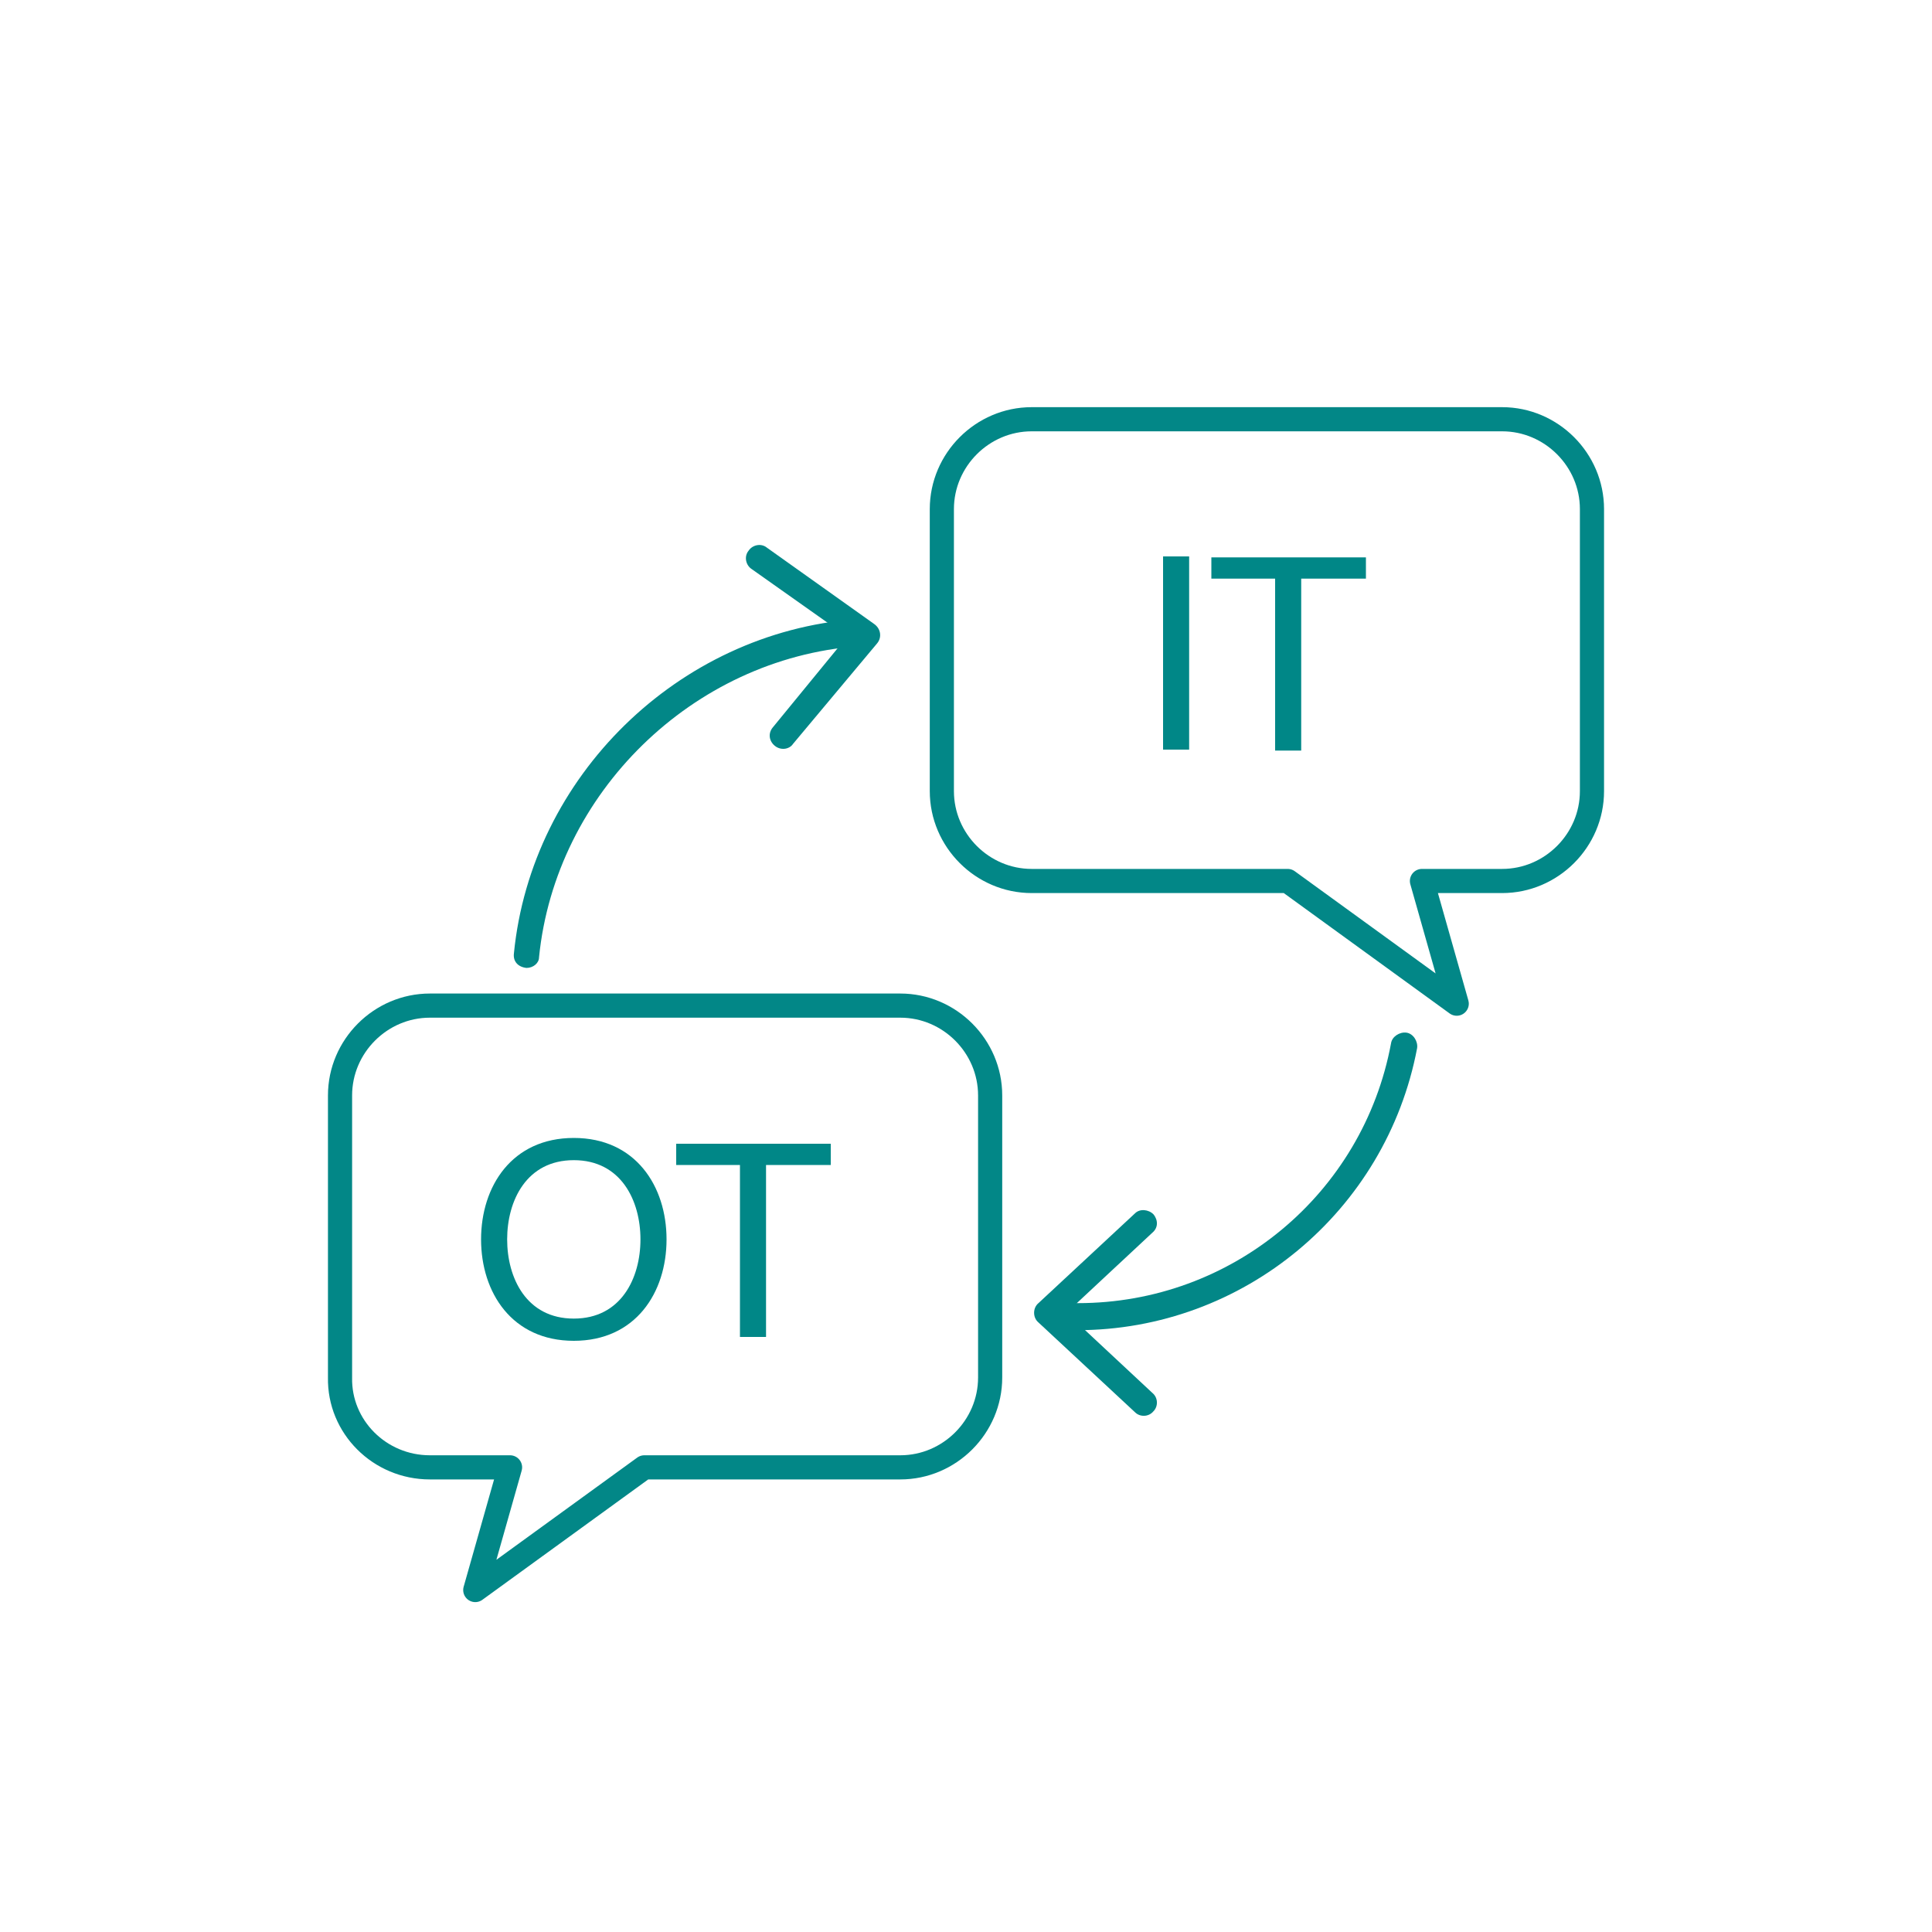
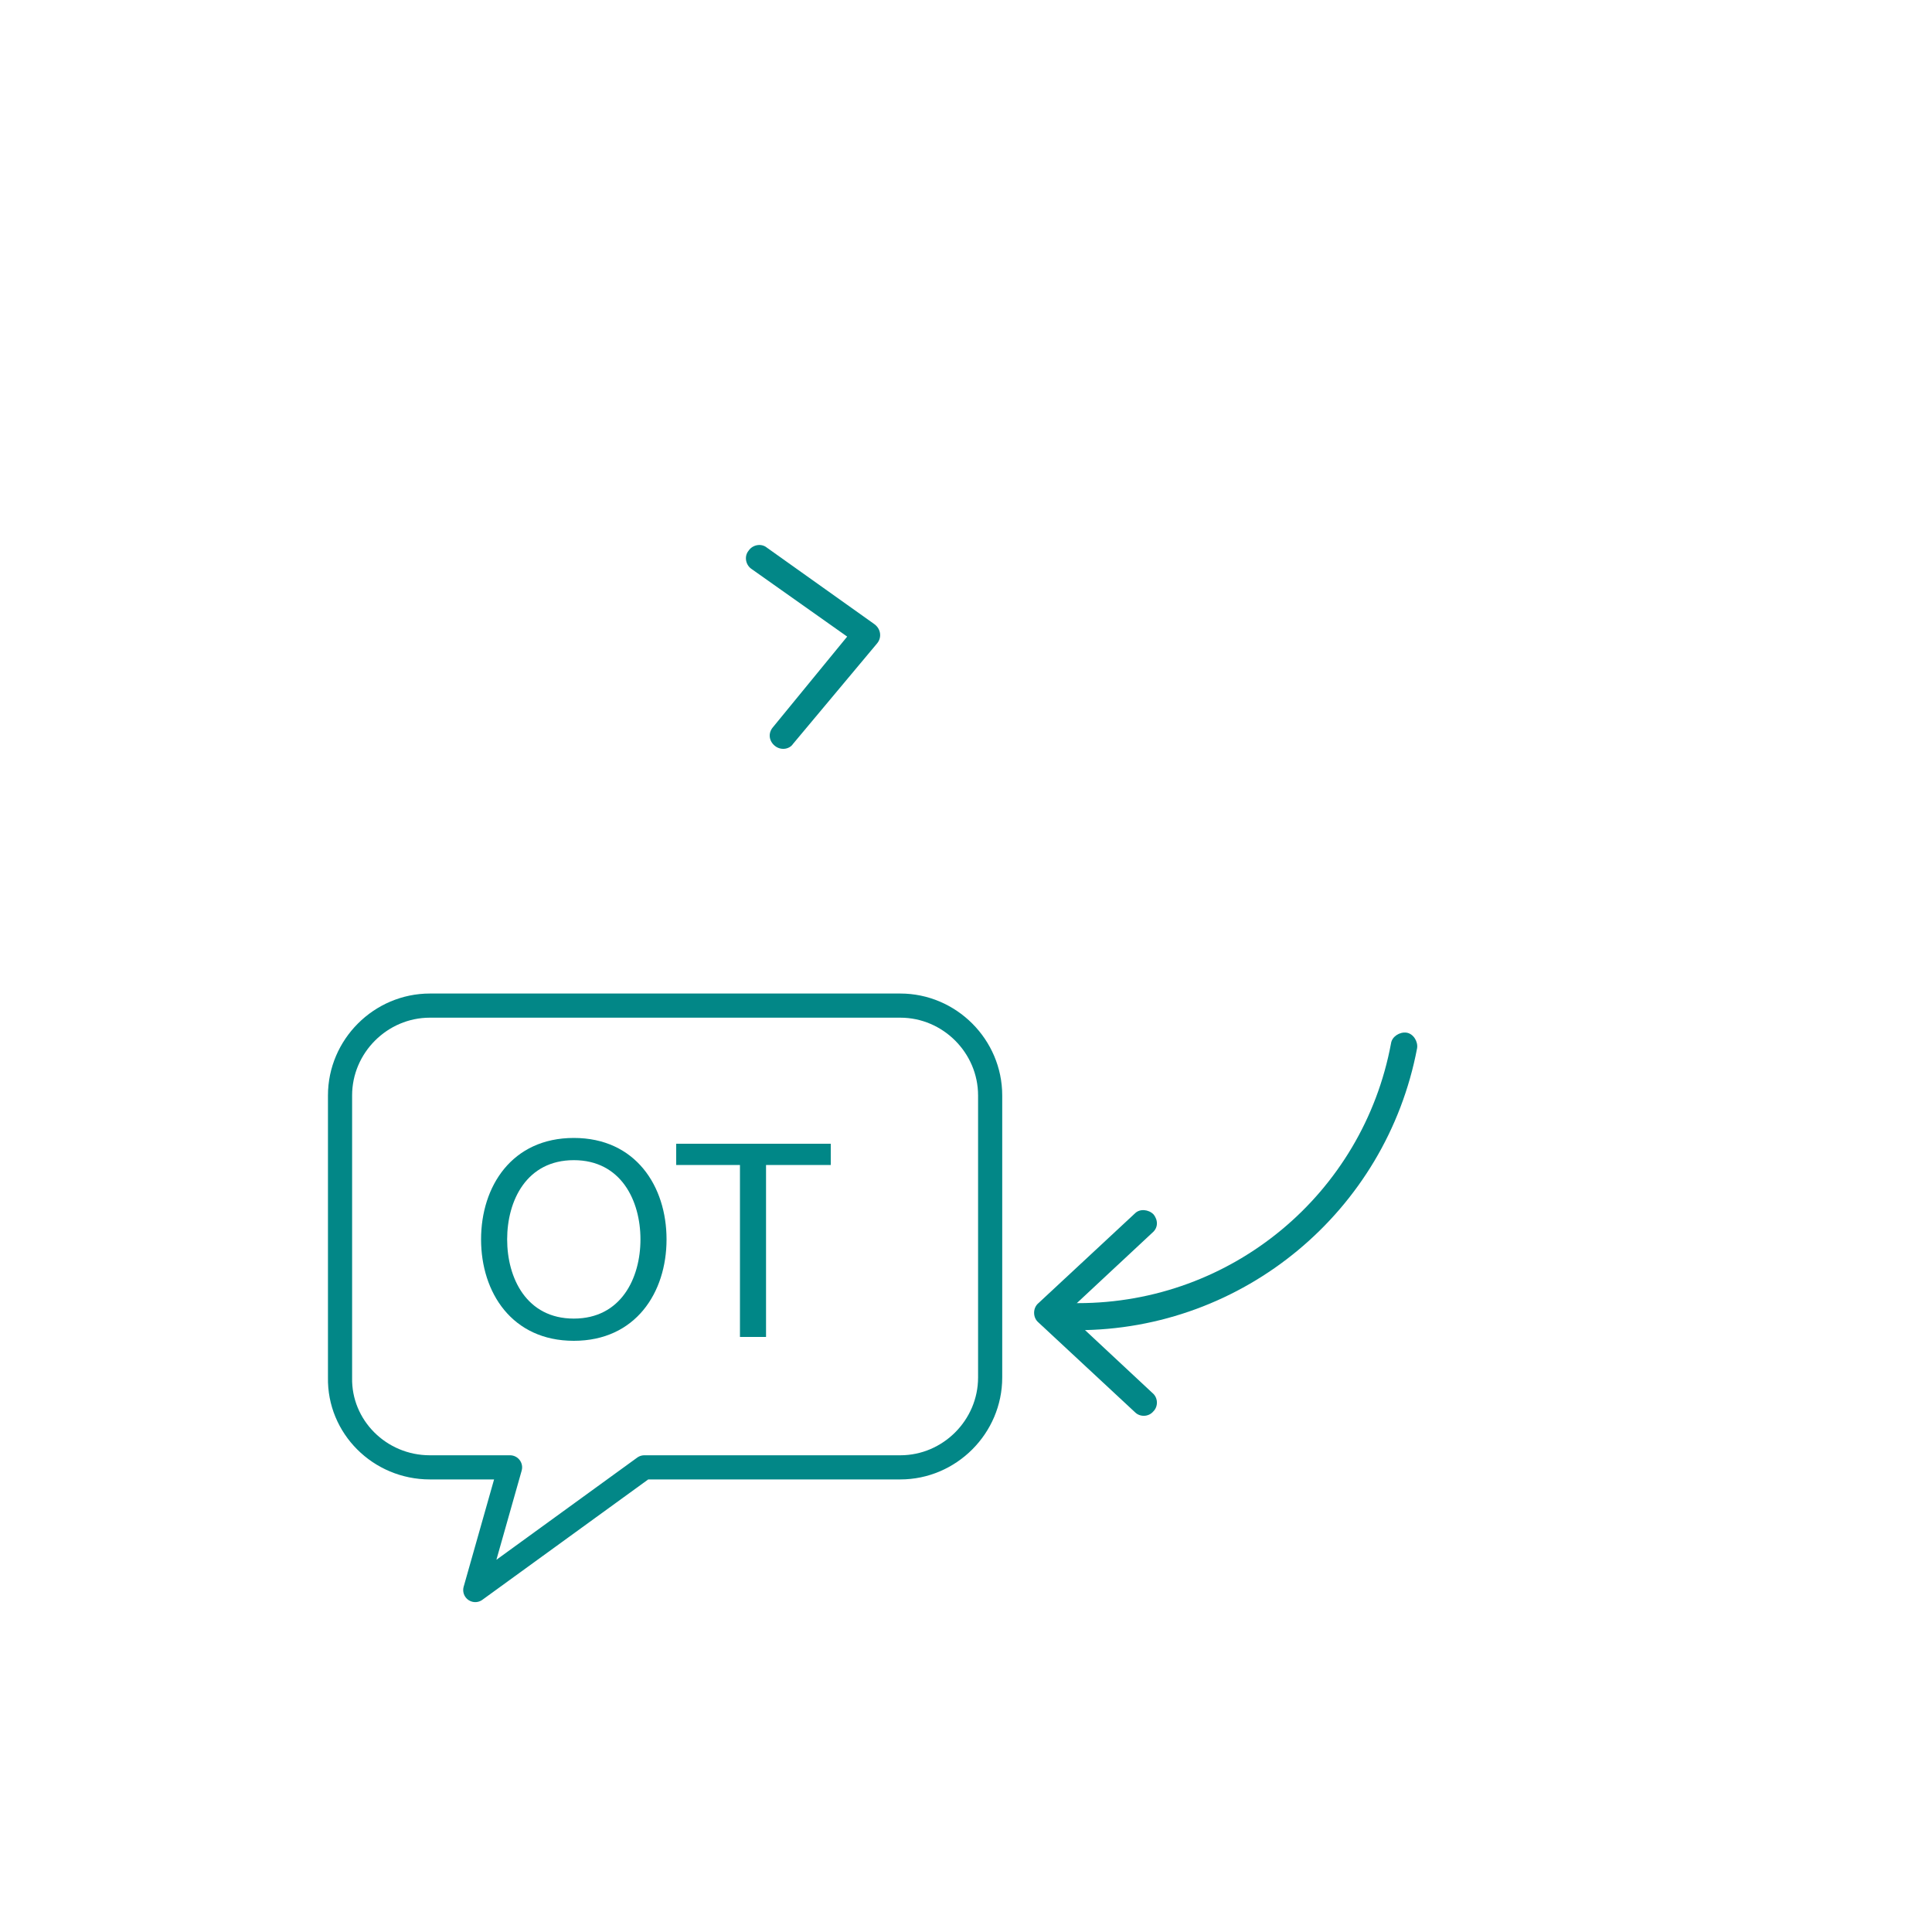
<svg xmlns="http://www.w3.org/2000/svg" version="1.1" id="圖層_1" x="0px" y="0px" viewBox="0 0 200 200" style="enable-background:new 0 0 200 200;" xml:space="preserve">
  <style type="text/css">
	.st0{enable-background:new    ;}
	.st1{fill:#008787;}
	.st2{fill:none;stroke:#028787;stroke-width:2.5;stroke-linecap:round;stroke-linejoin:round;stroke-miterlimit:10;}
	.st3{fill:#028787;}
</style>
  <g>
    <g>
      <g class="st0">
-         <path class="st1" d="M120.4,57.6h2.7v20h-2.7V57.6z" />
-         <path class="st1" d="M132.1,59.9h-6.7v-2.2h16v2.2h-6.7v17.8h-2.7V59.9z" />
-       </g>
+         </g>
    </g>
    <g>
      <g class="st0">
        <path class="st1" d="M59.4,117.8c6.4,0,9.6,5,9.6,10.5s-3.2,10.5-9.6,10.5s-9.6-5-9.6-10.5S53,117.8,59.4,117.8z M59.4,136.5     c4.9,0,6.9-4.2,6.9-8.2s-2-8.2-6.9-8.2c-4.9,0-6.9,4.2-6.9,8.2S54.5,136.5,59.4,136.5z" />
        <path class="st1" d="M76.7,120.6h-6.7v-2.2h16v2.2h-6.7v17.8h-2.7V120.6z" />
      </g>
    </g>
-     <path class="st2" d="M155.5,91.2h-8.3l3.6,12.7l-17.5-12.7h-26.5c-5.1,0-9.3-4.2-9.3-9.3V52.7c0-5.1,4.2-9.3,9.3-9.3h48.7   c5.1,0,9.3,4.2,9.3,9.3v29.2C164.8,87,160.6,91.2,155.5,91.2z" />
    <path class="st2" d="M44.5,151.9h8.3l-3.6,12.7l17.5-12.7h26.5c5.1,0,9.3-4.2,9.3-9.3v-29.2c0-5.1-4.2-9.3-9.3-9.3H44.5   c-5.1,0-9.3,4.2-9.3,9.3v29.2C35.1,147.7,39.3,151.9,44.5,151.9z" />
    <g>
-       <path class="st3" d="M54.5,100.2L54.5,100.2c-0.9-0.1-1.4-0.7-1.3-1.5c1.8-18.3,17-33.2,35.4-34.6c0.8-0.1,1.4,0.5,1.5,1.3    s-0.5,1.4-1.3,1.5c-17.1,1.3-31.3,15.2-33,32.2C55.8,99.7,55.2,100.2,54.5,100.2z" />
      <g>
-         <path class="st3" d="M80.2,77.2L80.2,77.2c-0.6-0.5-0.7-1.3-0.2-1.9l7.7-9.4l-9.9-7c-0.6-0.4-0.8-1.3-0.3-1.9l0,0     c0.4-0.6,1.3-0.8,1.9-0.3l11.1,7.9c0.7,0.5,0.8,1.4,0.3,2L82.1,77C81.7,77.6,80.8,77.7,80.2,77.2z" />
+         <path class="st3" d="M80.2,77.2L80.2,77.2c-0.6-0.5-0.7-1.3-0.2-1.9l7.7-9.4l-9.9-7c-0.6-0.4-0.8-1.3-0.3-1.9l0,0     c0.4-0.6,1.3-0.8,1.9-0.3l11.1,7.9c0.7,0.5,0.8,1.4,0.3,2L82.1,77C81.7,77.6,80.8,77.7,80.2,77.2" />
      </g>
    </g>
    <g>
      <path class="st3" d="M111.5,137.7c-0.7,0-1.5,0-2.2-0.1c-0.8,0-1.3-0.7-1.3-1.5s0.7-1.3,1.5-1.3c0.7,0,1.4,0.1,2.1,0.1    c15.9,0,29.5-11.3,32.4-26.9c0.1-0.7,0.9-1.2,1.6-1.1c0.7,0.1,1.2,0.9,1.1,1.6C143.5,125.4,128.7,137.7,111.5,137.7z" />
      <g>
        <path class="st3" d="M119.4,125.7L119.4,125.7c0.5,0.6,0.5,1.4-0.1,1.9l-8.9,8.3l8.9,8.3c0.6,0.5,0.6,1.4,0.1,1.9l0,0     c-0.5,0.6-1.4,0.6-1.9,0.1l-10-9.3c-0.6-0.5-0.6-1.5,0-2l10-9.3C118,125.1,118.9,125.2,119.4,125.7z" />
      </g>
    </g>
  </g>
</svg>